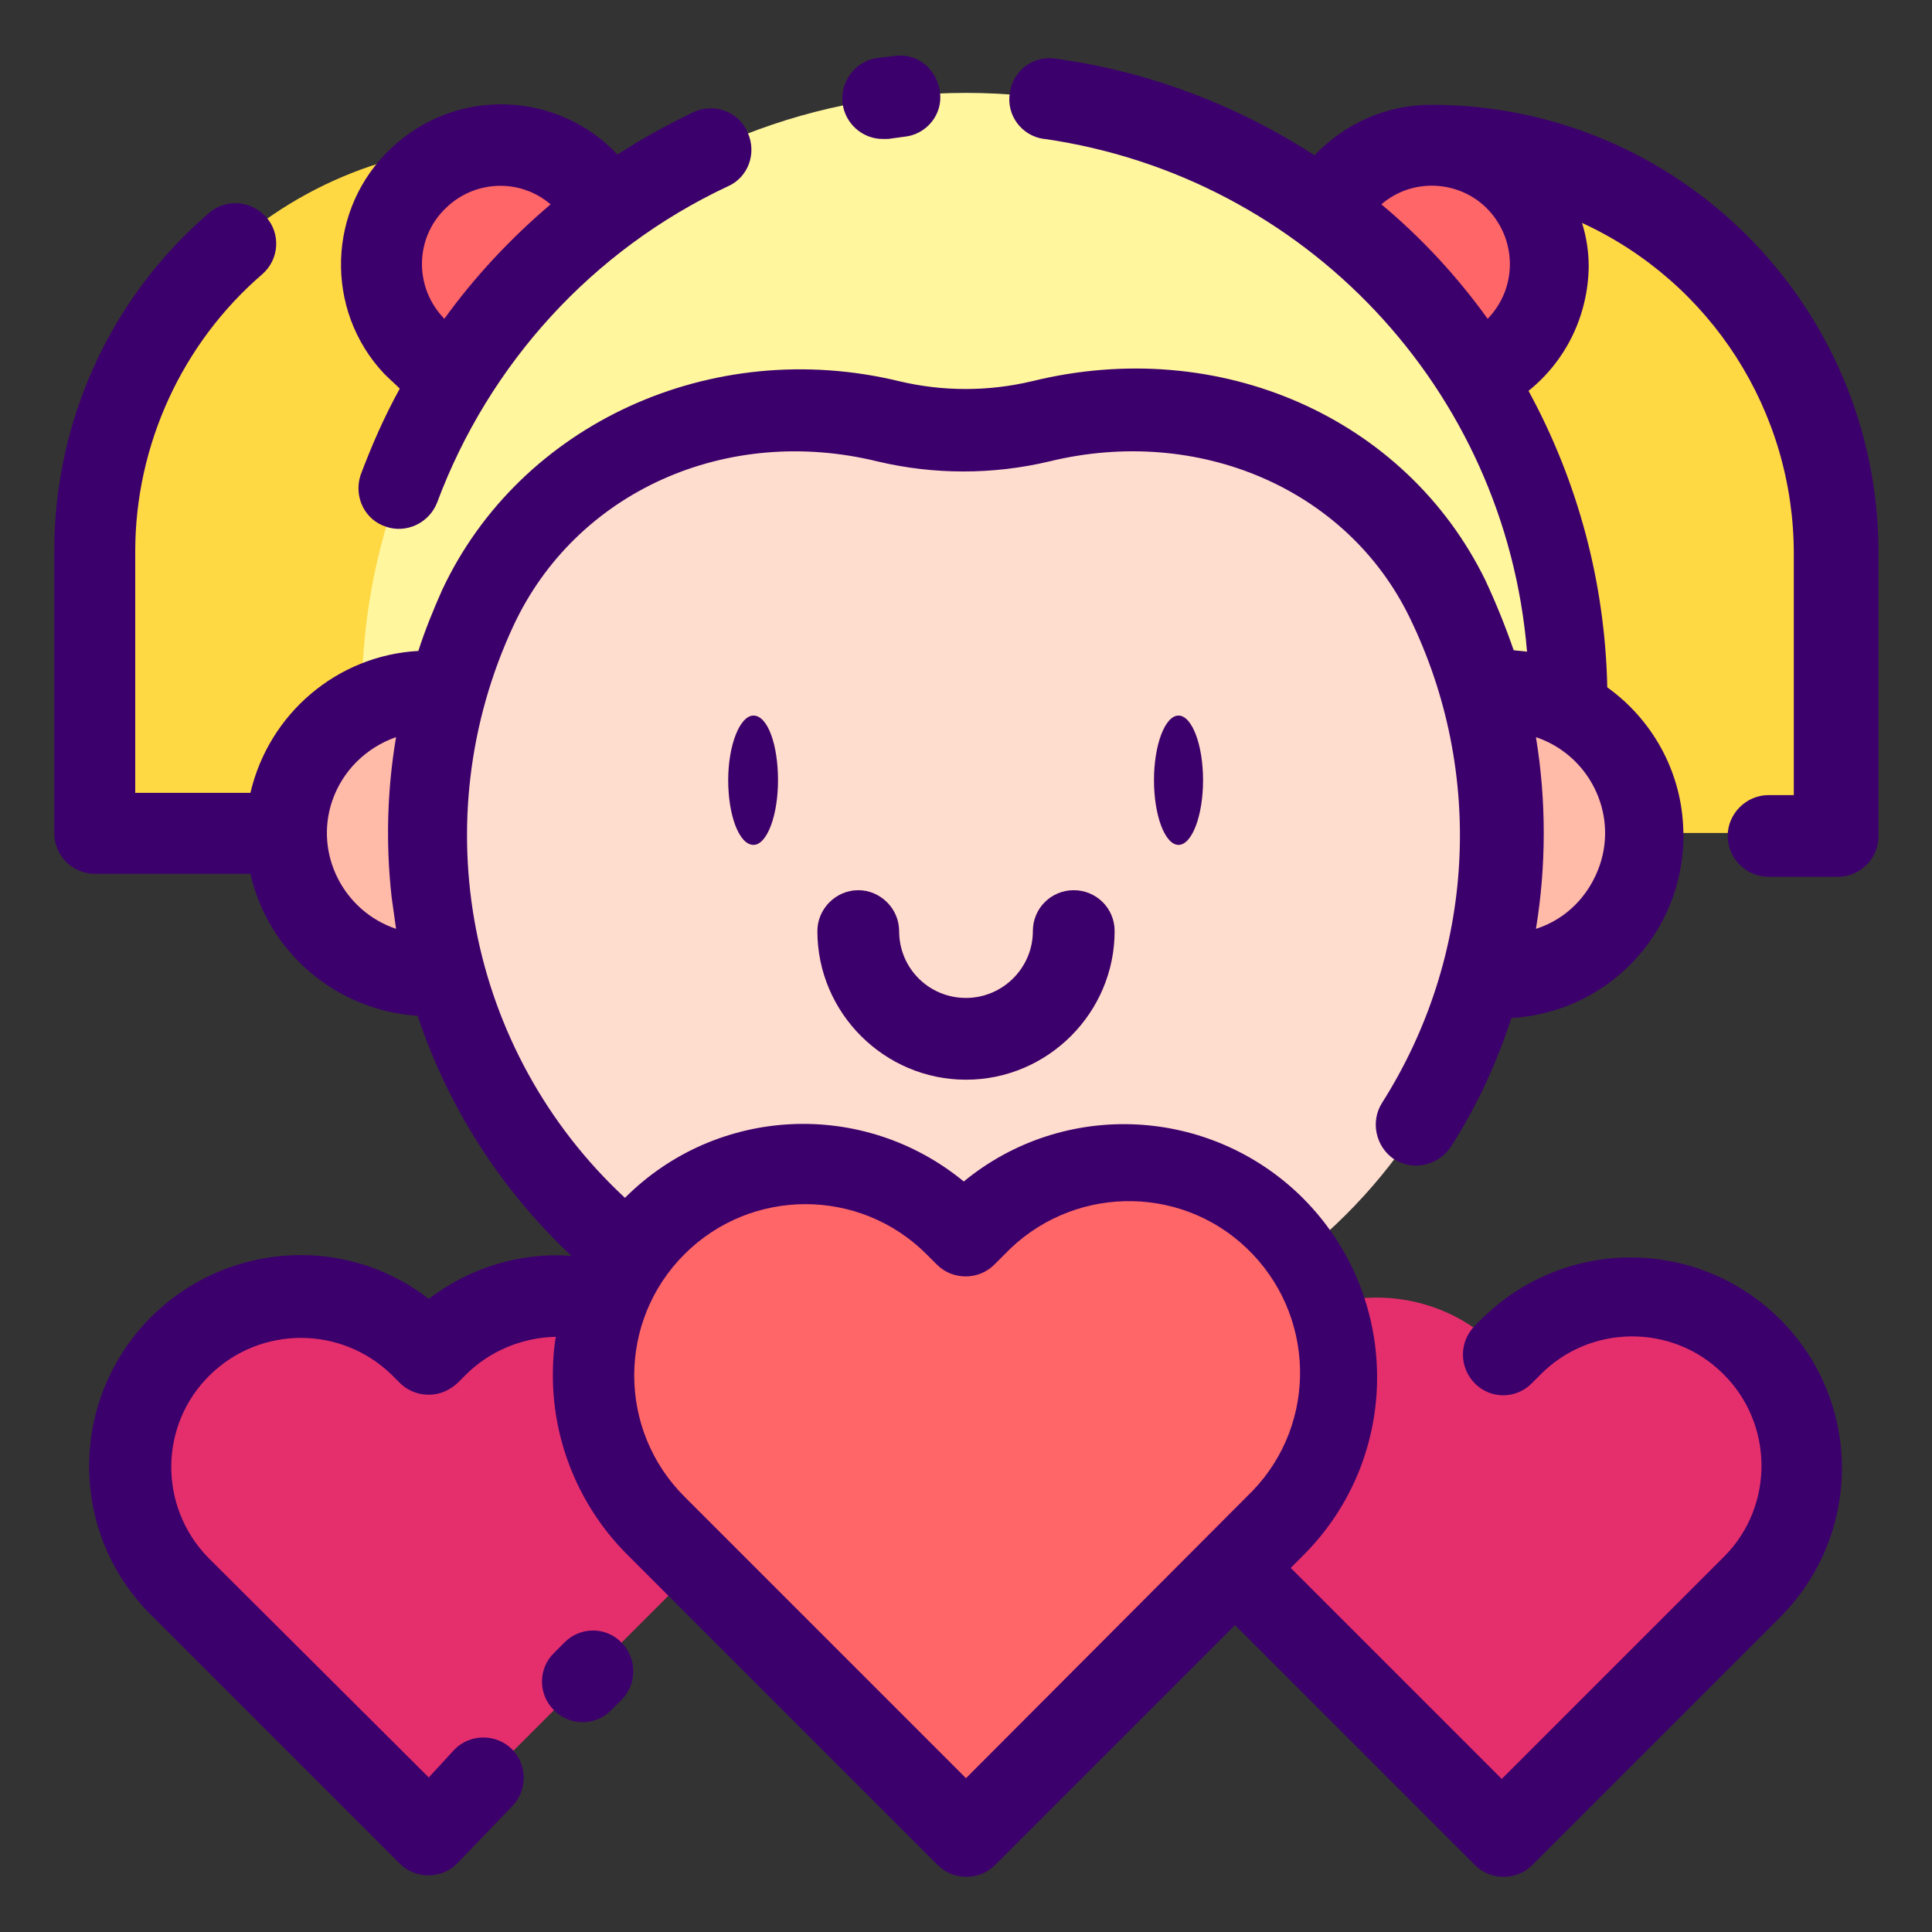
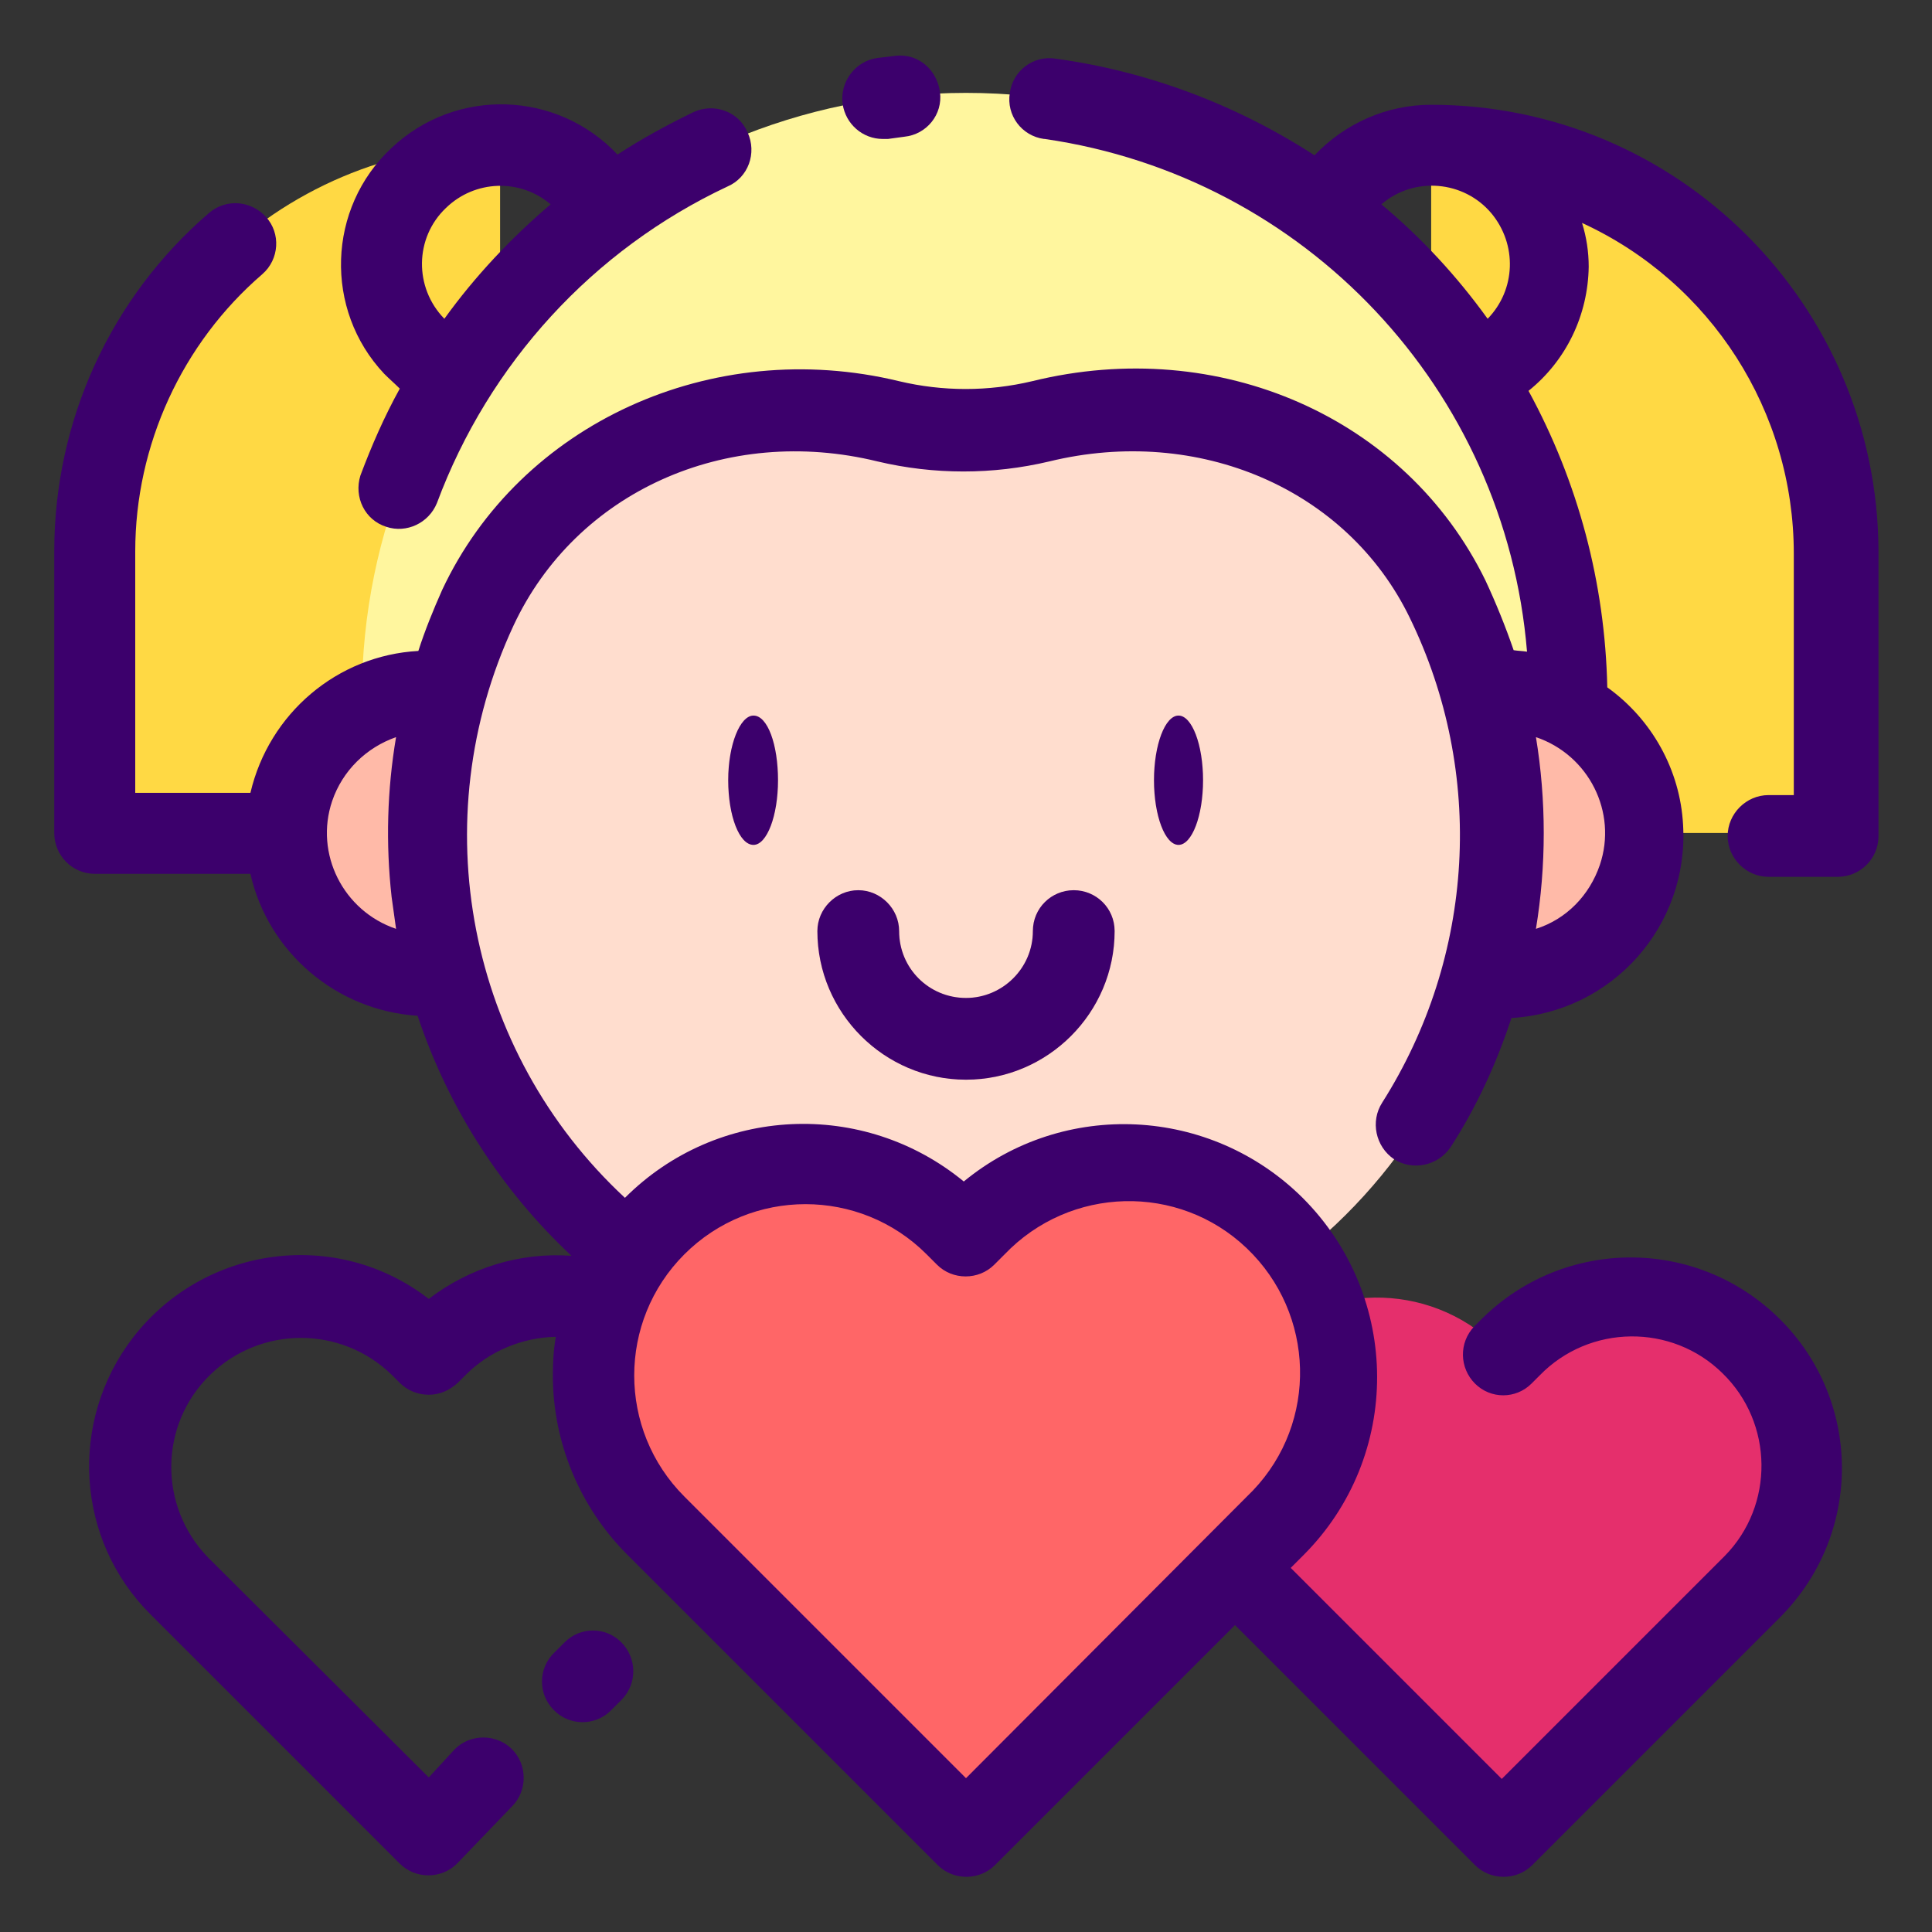
<svg xmlns="http://www.w3.org/2000/svg" version="1.1" id="Layer_1" x="0px" y="0px" viewBox="0 0 260 260" style="enable-background:new 0 0 260 260;" xml:space="preserve">
  <rect x="0" y="0" width="260" height="260" fill="#333333" stroke="none" />
  <style type="text/css">
	.st0{fill:#FFD944;}
	.st1{fill:#FF6667;}
	.st2{fill:#FFF69E;}
	.st3{fill:#FFBAA8;}
	.st4{fill:#FFDDCE;}
	.st5{fill:#E52F6C;}
	.st6{fill:#3C006C;}
</style>
  <g>
    <g>
      <path class="st0" d="M12.7,74.2v37.9h54.6V19.5C37.2,19.5,12.7,44,12.7,74.2z" />
      <path class="st0" d="M192.6,19.5v92.6h54.6V74.2C247.3,44,222.8,19.5,192.6,19.5z" />
      <g>
-         <ellipse transform="matrix(0.973 -0.23 0.23 0.973 -6.367 16.428)" class="st1" cx="67.4" cy="35.6" rx="16" ry="16" />
-         <ellipse transform="matrix(0.707 -0.707 0.707 0.707 31.281 146.633)" class="st1" cx="192.6" cy="35.6" rx="16" ry="16" />
-       </g>
+         </g>
      <path class="st2" d="M130,12.5c-44.9,0-81.3,36.4-81.3,81.3v23h162.6v-23C211.3,48.9,174.9,12.5,130,12.5L130,12.5z" />
      <ellipse transform="matrix(0.973 -0.23 0.23 0.973 -24.213 16.255)" class="st3" cx="57.7" cy="112.1" rx="19.2" ry="19.2" />
      <path class="st3" d="M202.3,92.9c-10.6,0-19.2,8.6-19.2,19.2s8.6,19.2,19.2,19.2s19.2-8.6,19.2-19.2c0,0,0,0,0,0    C221.5,101.5,212.9,92.9,202.3,92.9z" />
      <path class="st4" d="M140.3,56.6c-6.7,1.6-13.8,1.6-20.5,0c-22.2-5.4-45.6,4.3-55.3,25.1c-16.9,36.2-1.2,79.2,35,96.1    s79.2,1.2,96.1-35c9.2-19.8,9-42.6-0.6-62.2C185.1,60.4,162,51.3,140.3,56.6z" />
      <g>
        <path class="st3" d="M101.4,96.3c-1.8,0-3.4,3.9-3.4,8.7s1.5,8.7,3.4,8.7c1.8,0,3.3-3.9,3.3-8.7S103.3,96.3,101.4,96.3z" />
        <path class="st3" d="M158.6,96.3c-1.8,0-3.3,3.9-3.3,8.7s1.5,8.7,3.3,8.7c1.8,0,3.3-3.9,3.3-8.7S160.4,96.3,158.6,96.3z" />
      </g>
      <path class="st3" d="M144.5,119.8c-3,0-5.5,2.4-5.5,5.5c0,0,0,0,0,0c0,5-4.1,9-9,9c-5,0-9-4-9-9c0-3-2.5-5.5-5.5-5.5    c-3,0-5.5,2.5-5.5,5.5c0,11,9,20,20,20c11,0,20-9,20-20C150,122.2,147.5,119.8,144.5,119.8z" />
      <g>
-         <path class="st5" d="M58.8,181.1l-1.1,1.1l-1.1-1.1c-8.9-8.9-23.4-8.9-32.4,0c-8.9,8.9-8.9,23.4,0,32.4l0,0L57.7,247l33.5-33.5     c8.9-8.9,8.9-23.4,0-32.4C82.3,172.2,67.8,172.1,58.8,181.1z" />
        <path class="st5" d="M203.5,181.1l-1.1,1.1l-1.1-1.1c-9.1-8.8-23.6-8.6-32.4,0.4c-8.7,8.9-8.7,23.1,0,32l33.5,33.5l33.5-33.5     c8.9-8.9,8.9-23.4,0-32.4C226.9,172.2,212.4,172.1,203.5,181.1L203.5,181.1z" />
      </g>
      <path class="st1" d="M131.4,164.9l-1.4,1.4l-1.4-1.4c-11.1-11.1-29.2-11.1-40.4,0c-11.1,11.1-11.1,29.2,0,40.4L130,247l41.8-41.8    c11.1-11.1,11.1-29.2,0-40.4C160.6,153.7,142.6,153.7,131.4,164.9z" />
    </g>
    <g>
      <path class="st6" d="M192.6,14.1c-6,0-11.6,2.5-15.7,6.8c-10.5-6.8-22.4-11.3-34.8-13c-3-0.5-5.8,1.6-6.2,4.6    c-0.5,3,1.6,5.8,4.6,6.2c0,0,0.1,0,0.1,0c35.1,5.1,62,33.7,64.9,69c-0.6-0.1-1.2-0.1-1.8-0.2c-1.1-3.2-2.4-6.4-3.8-9.4    c-10.7-21.9-35.8-33-61-26.8c-5.9,1.4-12,1.4-17.9,0C95.8,45.2,70,57,59.5,79.4c-1.2,2.7-2.3,5.4-3.2,8.2    c-10.9,0.6-20.1,8.4-22.6,19.1H18.2V74.2c0-14.3,6.3-28,17.1-37.3c2.3-2,2.5-5.5,0.5-7.7c-2-2.2-5.3-2.5-7.6-0.6    C14.9,40,7.3,56.6,7.3,74.2v37.9c0,3,2.4,5.5,5.5,5.5c0,0,0,0,0,0h20.9c2.4,10.6,11.6,18.4,22.5,19.1    c4.1,12.3,11.2,23.4,20.7,32.3c-6.9-0.5-13.7,1.6-19.2,5.8c-12.4-9.6-30.2-7.2-39.8,5.2c-8.7,11.3-7.7,27.3,2.4,37.3l33.5,33.5    c2.1,2.1,5.6,2.1,7.7,0c0,0,0,0,0,0l7.4-7.7c2.1-2.1,2.1-5.6,0-7.7c-2.1-2.1-5.6-2.1-7.7,0l-3.5,3.8L28,209.6    c-6.7-6.9-6.6-17.9,0.3-24.6c6.8-6.6,17.6-6.6,24.4,0l1.1,1.1c1,1,2.4,1.6,3.9,1.6l0,0c1.5,0,2.8-0.6,3.9-1.6l1.1-1.1    c3.2-3.2,7.6-5,12.1-5.1c-0.3,1.7-0.4,3.4-0.4,5.2c0,9,3.6,17.7,10,24.1l41.8,41.8c2.1,2.1,5.6,2.1,7.7,0c0,0,0,0,0,0l32.3-32.3    l32.3,32.3c2.1,2.1,5.6,2.1,7.7,0c0,0,0,0,0,0l33.5-33.5c11-11.2,10.9-29.1-0.3-40.1c-11.1-10.9-28.8-10.9-39.9,0l-1.1,1.1    c-2.1,2.2-2,5.6,0.1,7.7c2.1,2.1,5.5,2.1,7.6,0l1.1-1.1c6.7-6.9,17.8-7,24.6-0.3c6.9,6.7,7,17.8,0.3,24.6    c-0.1,0.1-0.2,0.2-0.3,0.3l-29.7,29.7l-28.4-28.4l1.7-1.7c13.3-13.3,13.2-34.8-0.1-48.1c-12.4-12.3-32.1-13.3-45.6-2.2    c-13.5-11.1-33.2-10.2-45.6,2.2c-21.2-19.7-27.2-50.8-15-77c8.4-18,28.6-27.1,49-22.1c7.6,1.8,15.5,1.8,23.1,0    c20.1-4.9,40.1,3.7,48.5,21c10.2,20.9,8.8,45.6-3.7,65.3c-1.6,2.5-0.9,5.9,1.6,7.6c2.5,1.6,5.9,0.9,7.6-1.6c0,0,0,0,0,0    c3.5-5.4,6.2-11.3,8.2-17.4c13.6-0.8,23.9-12.4,23.1-26c-0.4-7.4-4.2-14.2-10.2-18.5c-0.3-14-3.9-27.6-10.6-39.9    c5.1-4.1,8-10.2,8.1-16.7c0-2-0.3-4-0.9-5.9c17.4,8,28.5,25.4,28.5,44.5v32.5H238c-3,0-5.5,2.5-5.5,5.5s2.5,5.5,5.5,5.5l0,0h9.3    c3,0,5.5-2.4,5.5-5.5c0,0,0,0,0,0V74.2C252.7,41,225.8,14.1,192.6,14.1z M200.2,42.9c-4.1-5.7-8.9-10.9-14.3-15.4    c4.4-3.8,11.1-3.2,14.8,1.2C204.2,32.9,204,39,200.2,42.9z M52.7,120.7c0.2,1.4,0.4,2.9,0.6,4.3c-7.1-2.4-11-10.1-8.6-17.2    c1.4-4.1,4.6-7.2,8.6-8.6C52.1,106.3,51.9,113.5,52.7,120.7z M92.1,168.8c9-9,23.6-9,32.6,0l1.4,1.4c2.1,2.1,5.6,2.1,7.7,0    c0,0,0,0,0,0l1.4-1.4c8.8-9.2,23.4-9.6,32.6-0.8c9.2,8.8,9.6,23.4,0.8,32.6c-0.3,0.3-0.5,0.5-0.8,0.8L130,239.3l-37.9-37.9    C83.1,192.4,83.1,177.8,92.1,168.8C92.1,168.8,92.1,168.8,92.1,168.8L92.1,168.8z M206.7,99.2c7.1,2.4,11,10.1,8.6,17.2    c-1.4,4.1-4.5,7.3-8.6,8.6C208.1,116.5,208.1,107.7,206.7,99.2z" />
      <path class="st6" d="M93.3,15.1c-3.5,1.7-7,3.6-10.2,5.7c-8.1-8.6-21.7-9.1-30.4-0.9C44,28,43.6,41.7,51.7,50.3    c0.7,0.7,1.4,1.3,2.1,2c-2.1,3.8-3.8,7.7-5.3,11.7c-0.9,2.9,0.6,6,3.5,6.9c2.7,0.9,5.7-0.5,6.8-3.2c7-18.8,21-34.1,39.1-42.6    c2.8-1.2,4-4.5,2.7-7.3C99.4,15,96.1,13.8,93.3,15.1C93.4,15.1,93.3,15.1,93.3,15.1L93.3,15.1z M59.8,42.9    C55.7,38.7,55.8,32,60,28c3.9-3.8,10-4,14.1-0.5C68.8,32,63.9,37.2,59.8,42.9L59.8,42.9z" />
      <path class="st6" d="M120.6,7.5c-0.8,0.1-1.6,0.2-2.5,0.3c-3,0.4-5.1,3.2-4.7,6.2c0.4,2.7,2.7,4.7,5.4,4.7c0.2,0,0.5,0,0.7,0    c0.7-0.1,1.5-0.2,2.2-0.3c3-0.3,5.2-3,4.8-6S123.6,7.2,120.6,7.5L120.6,7.5z" />
      <path class="st6" d="M101.4,96.3c-1.8,0-3.4,3.9-3.4,8.7s1.5,8.7,3.4,8.7c1.8,0,3.3-3.9,3.3-8.7S103.3,96.3,101.4,96.3z" />
      <path class="st6" d="M158.6,96.3c-1.8,0-3.3,3.9-3.3,8.7s1.5,8.7,3.3,8.7c1.8,0,3.3-3.9,3.3-8.7S160.4,96.3,158.6,96.3z" />
      <path class="st6" d="M144.5,119.8c-3,0-5.5,2.4-5.5,5.5c0,0,0,0,0,0c0,5-4.1,9-9,9c-5,0-9-4-9-9c0-3-2.5-5.5-5.5-5.5    c-3,0-5.5,2.5-5.5,5.5c0,11,9,20,20,20c11,0,20-9,20-20C150,122.2,147.5,119.8,144.5,119.8z" />
      <path class="st6" d="M76,221l-1.4,1.4c-2.2,2.1-2.2,5.6-0.1,7.7c2.1,2.2,5.6,2.2,7.7,0.1c0,0,0.1-0.1,0.1-0.1l1.4-1.4    c2.1-2.2,2-5.6-0.1-7.7C81.5,218.9,78.1,218.9,76,221z" />
    </g>
  </g>
</svg>